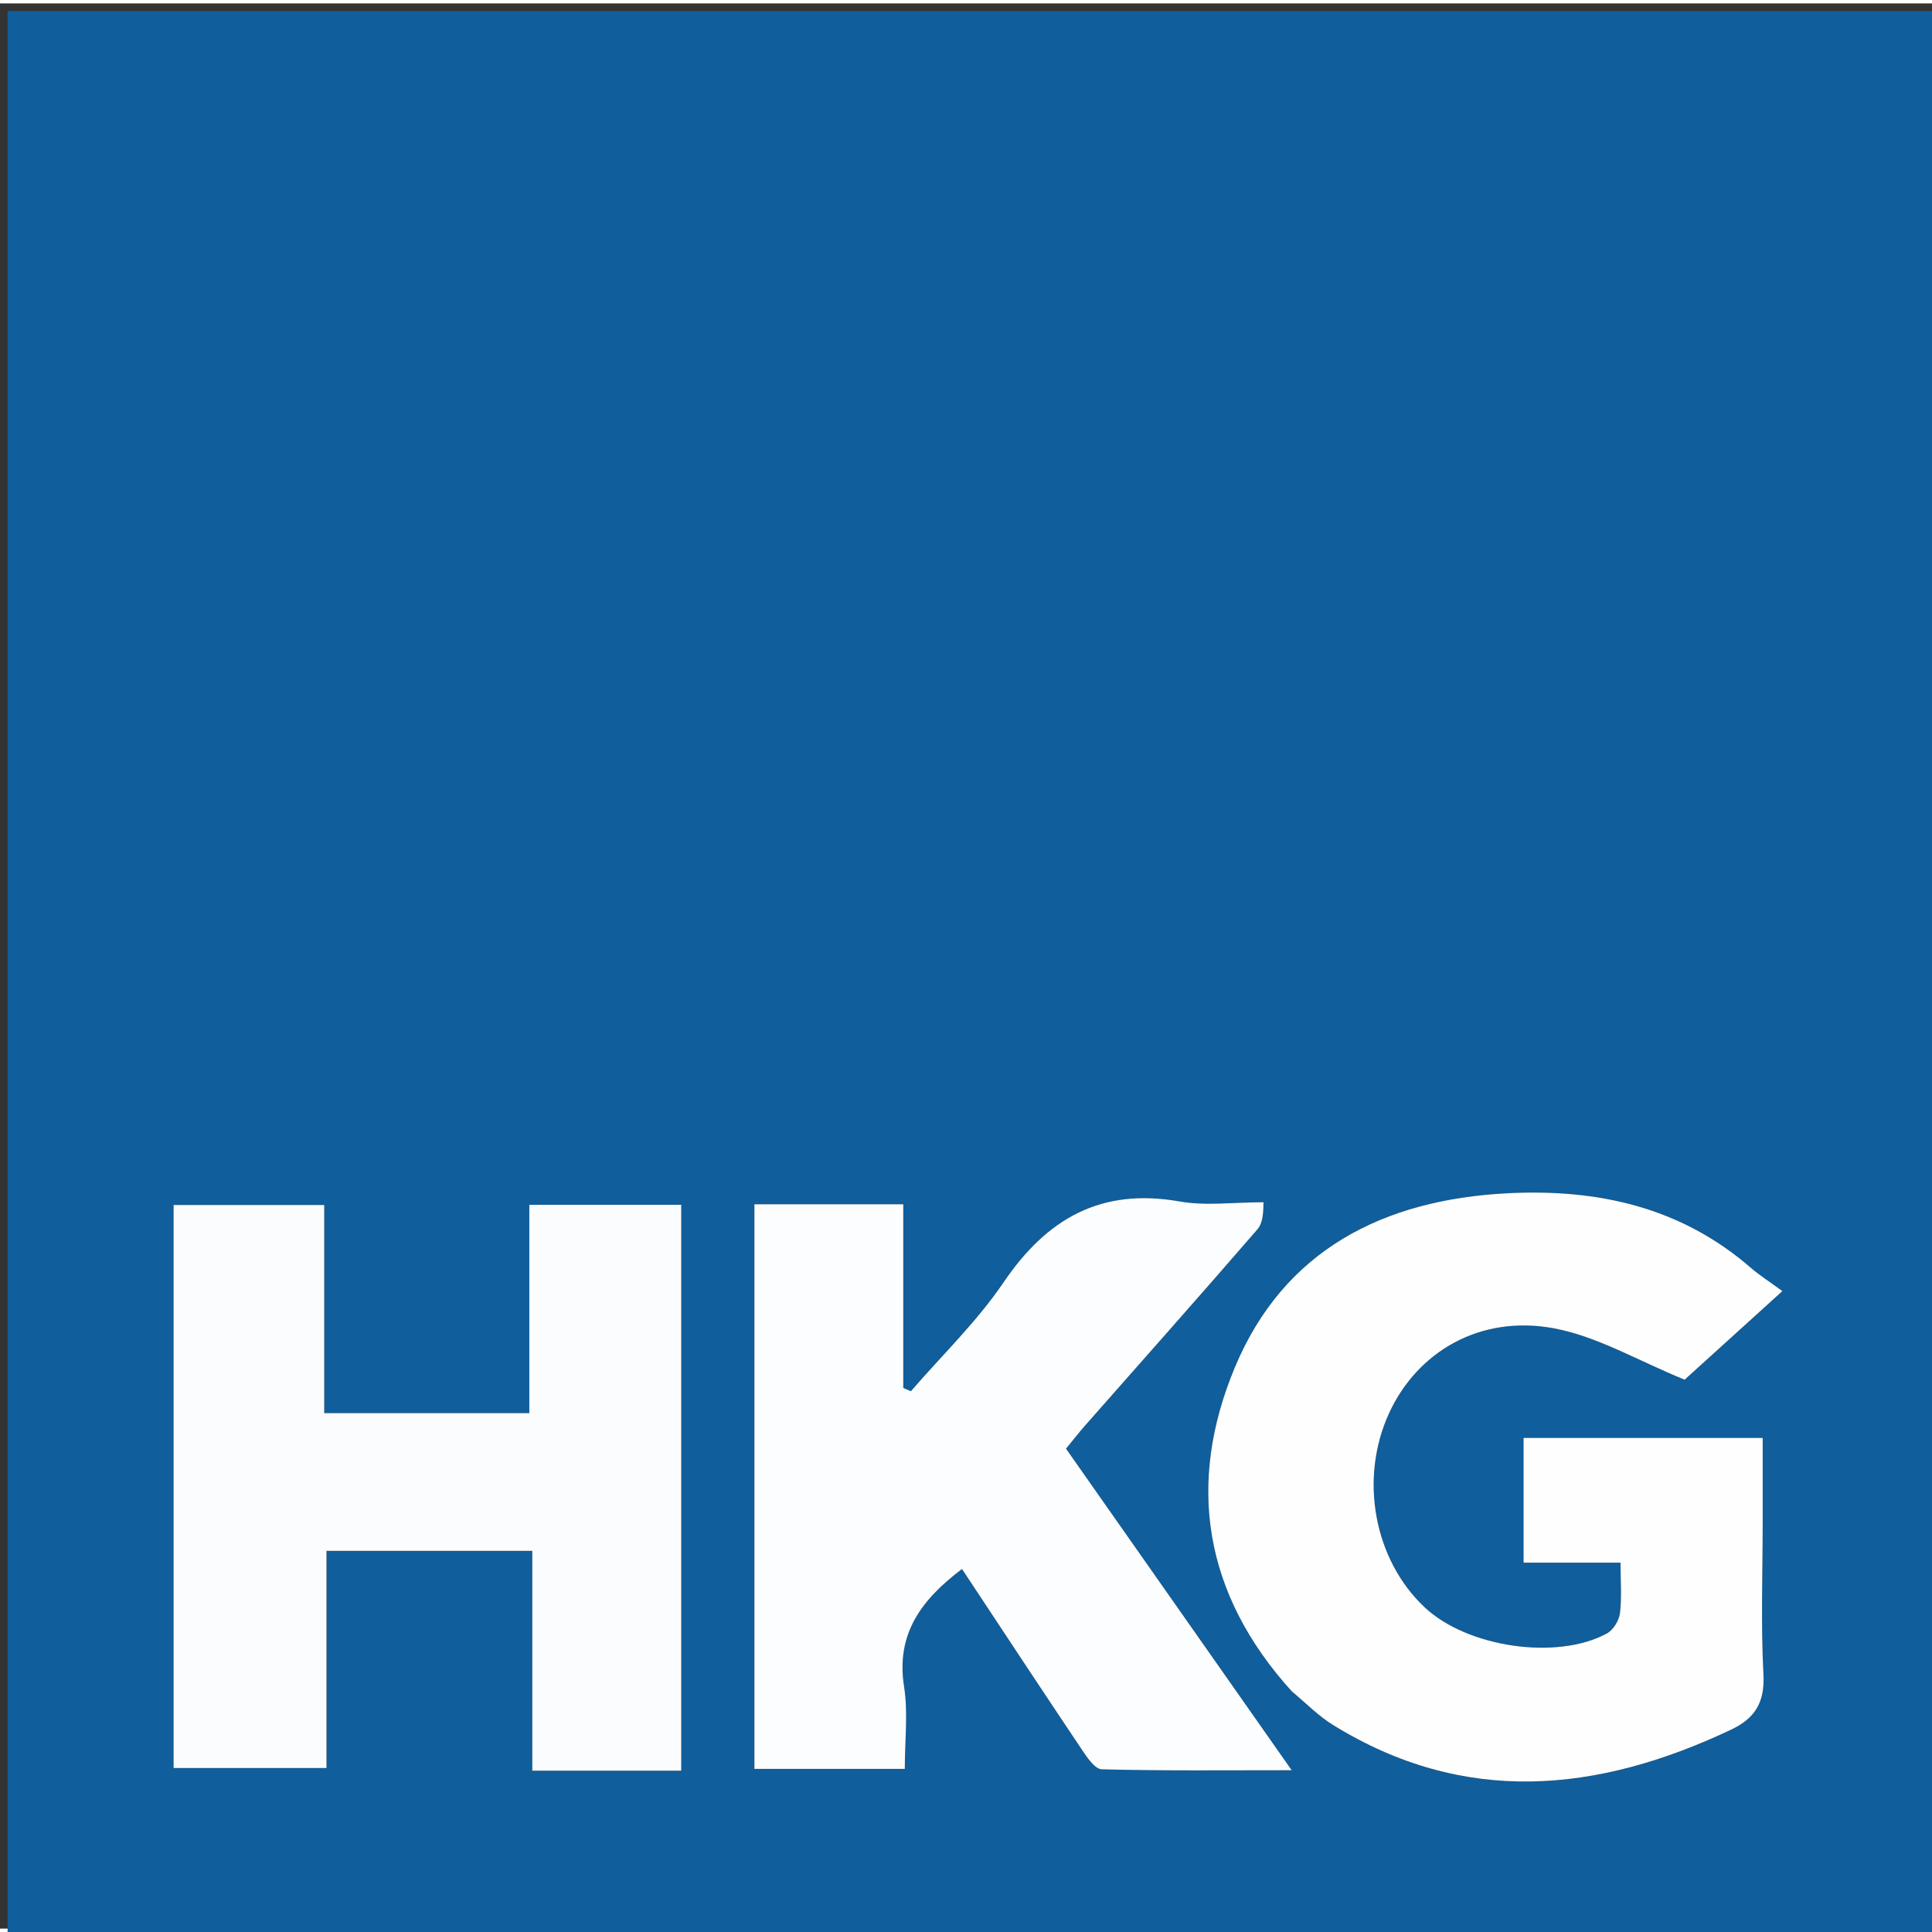
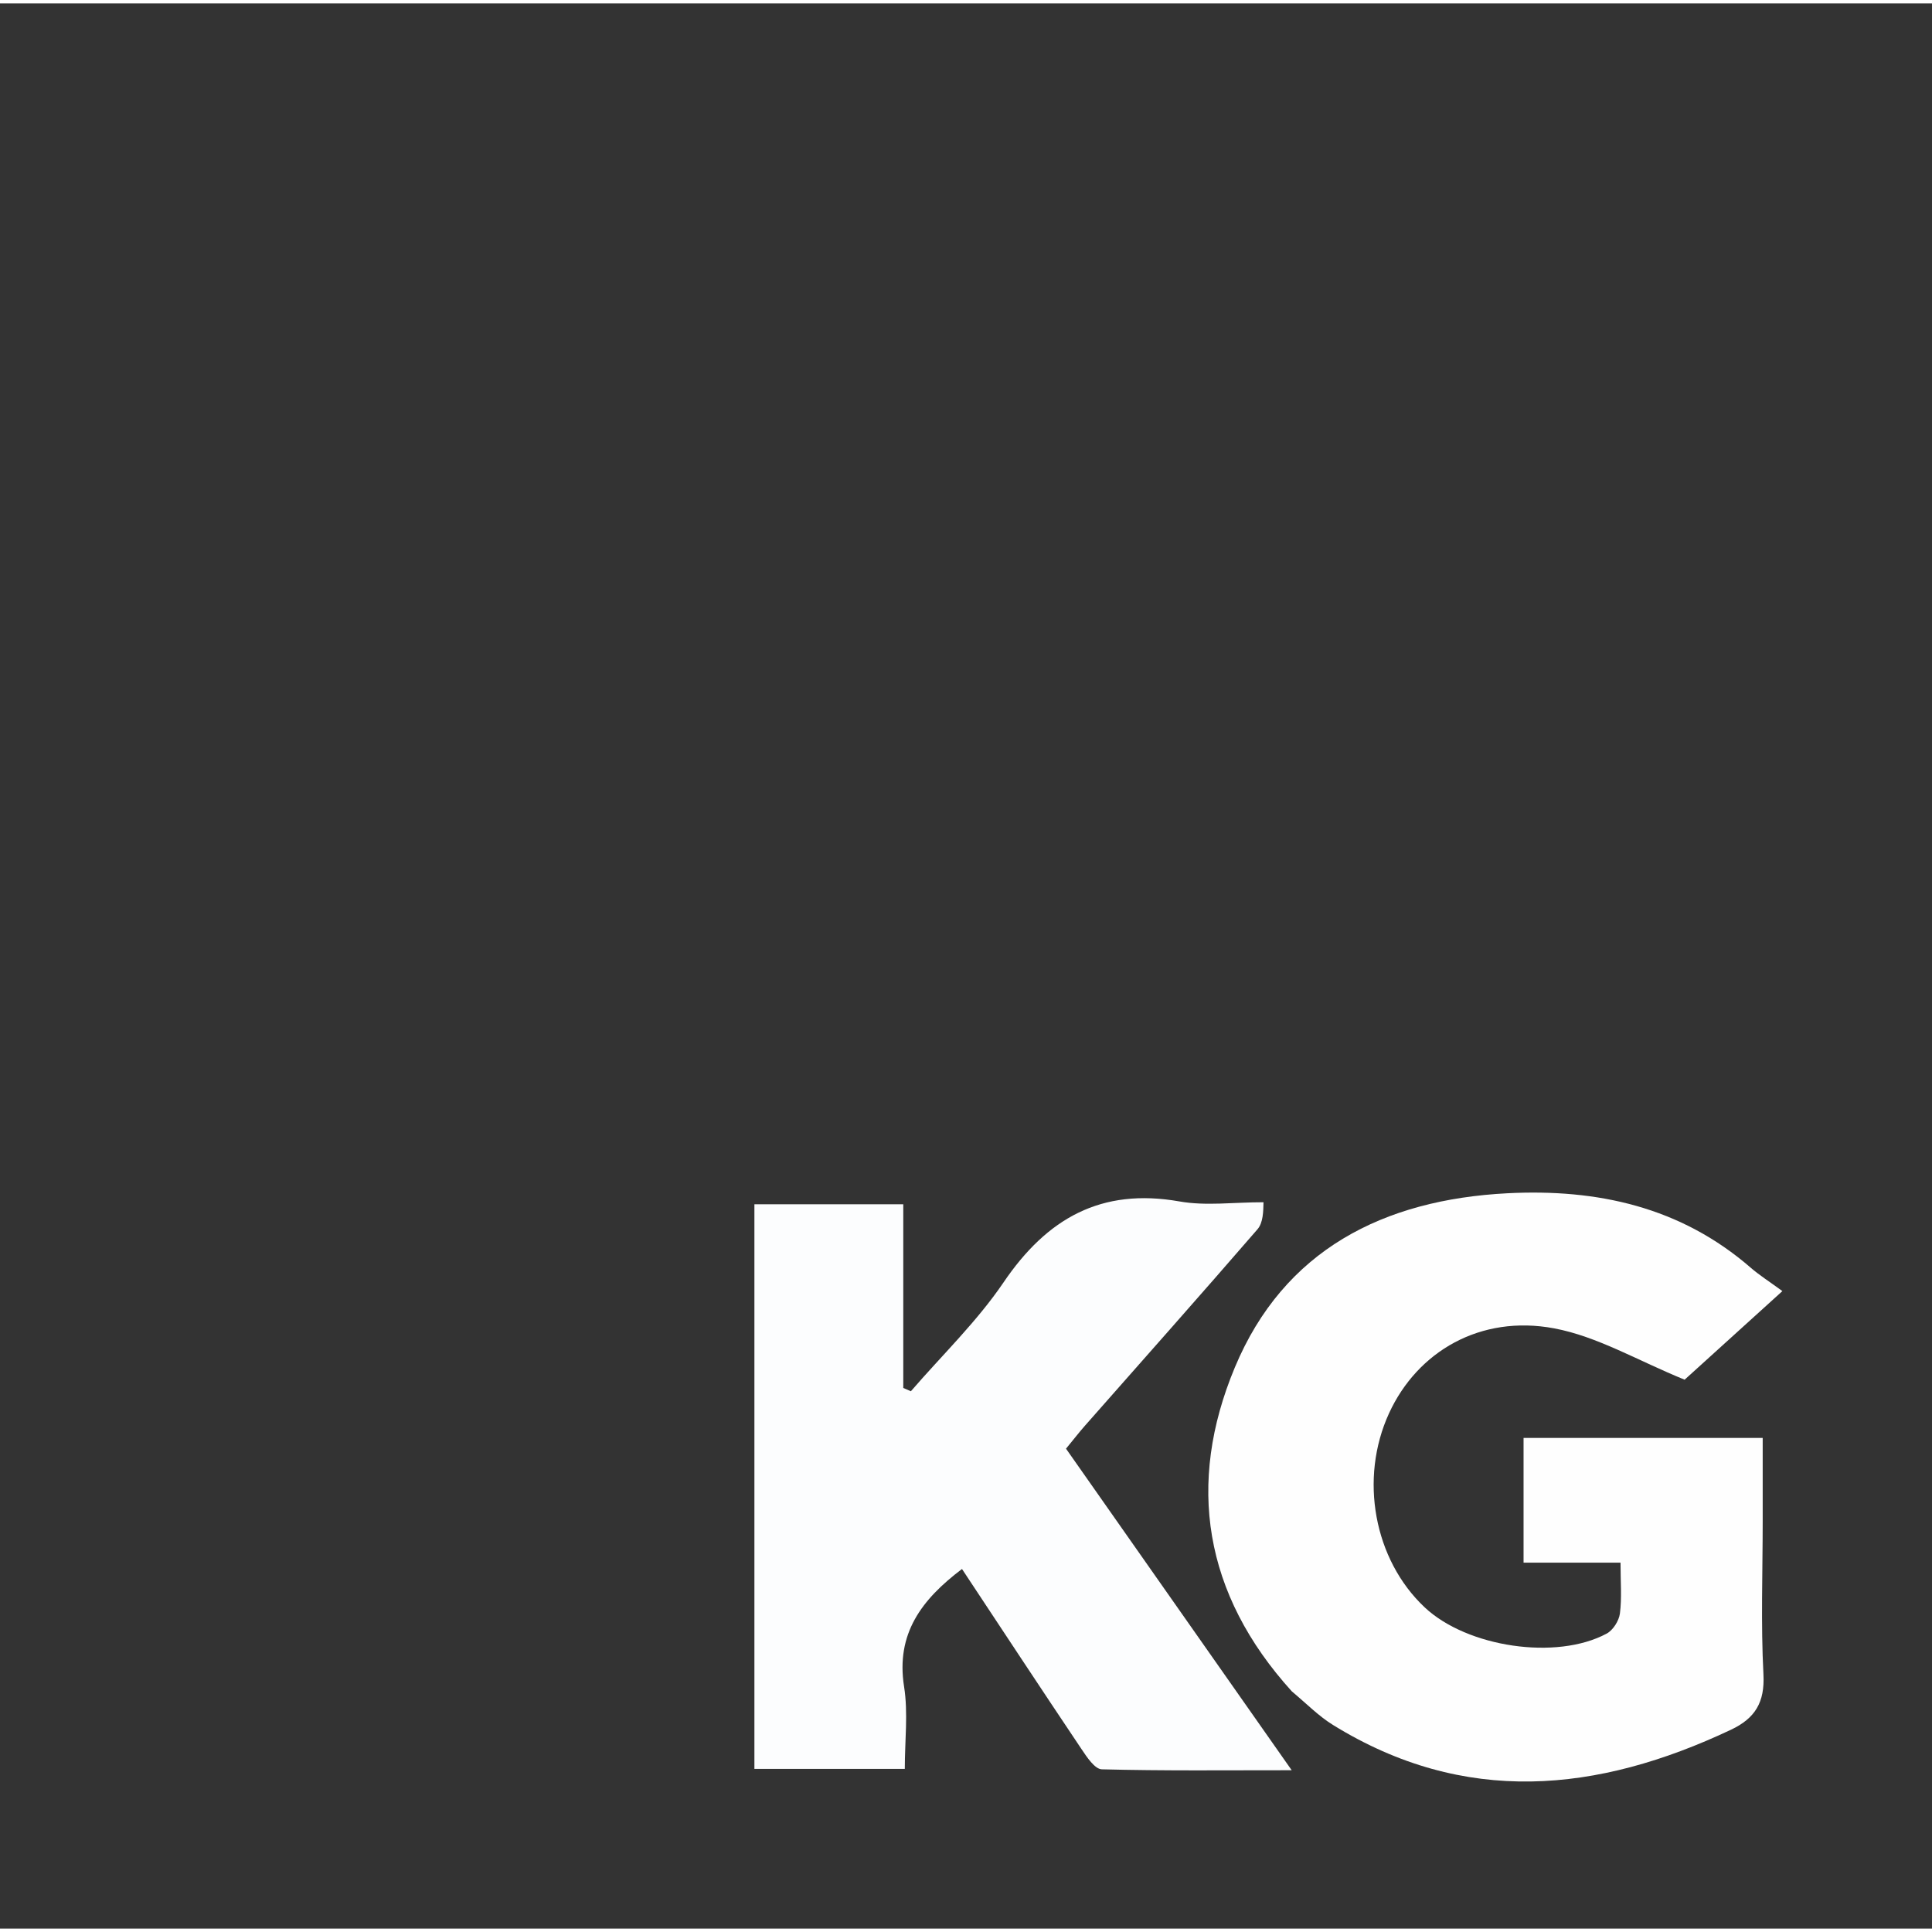
<svg xmlns="http://www.w3.org/2000/svg" viewBox="0 0 284 283" width="283" height="283" xml:space="preserve">
  <rect x="0" y="0" width="284" height="283" fill="#333333" stroke="none" />
-   <path fill="#105E9B" d="M280.247 284H1.117V1.123h283.754V284h-4.624m-90.109-35.63c1.927 1.576 3.705 3.395 5.804 4.693 19.337 11.947 38.869 9.979 58.503.706 3.554-1.679 4.993-4.026 4.778-8.143-.39-7.478-.111-14.99-.111-22.488V210.87H223.96v18.338h14.255c0 2.824.204 5.179-.09 7.47-.138 1.071-1.008 2.451-1.943 2.954-7.382 3.975-20.505 2.008-26.744-3.843-7.473-7.008-9.665-18.931-5.248-28.55 4.174-9.088 13.436-14.502 24.254-12.477 6.387 1.196 12.331 4.76 19.192 7.55l14.371-13.024c-1.97-1.444-3.392-2.34-4.646-3.429-10.315-8.96-22.569-11.633-35.792-10.951-18.184.937-32.84 8.307-40.058 25.619-7.104 17.035-4.594 33.273 8.627 47.841M84.632 259.785h15.508V176.6H77.81v30.627H47.662v-30.596H25.517v82.766h22.476v-31.925h30.253v32.313h6.386M185.36 176.22c-3.996 0-8.094.575-11.968-.11-11.539-2.042-19.493 2.497-25.873 11.9-3.909 5.76-9.038 10.694-13.62 15.999l-1.118-.48v-27.007h-21.884v83.002h22.108c0-4.196.503-8.228-.105-12.086-1.234-7.821 2.606-12.83 8.51-17.302 5.857 8.848 11.672 17.685 17.565 26.47.79 1.176 1.957 2.95 2.988 2.978 9.005.235 18.018.136 27.915.136l-33.176-47.269c1.126-1.368 1.938-2.416 2.813-3.41 8.458-9.602 16.963-19.164 25.334-28.842.833-.964.859-2.626.511-3.98z" />
  <path fill="#FEFEFE" d="M189.885 248.116c-12.968-14.315-15.478-30.553-8.374-47.588 7.218-17.312 21.874-24.682 40.058-25.62 13.223-.68 25.477 1.993 35.792 10.952 1.254 1.09 2.676 1.985 4.646 3.429l-14.371 13.024c-6.86-2.79-12.805-6.354-19.192-7.55-10.818-2.025-20.08 3.39-24.254 12.477-4.417 9.619-2.225 21.542 5.248 28.55 6.24 5.85 19.362 7.818 26.744 3.843.935-.503 1.805-1.883 1.942-2.955.295-2.29.09-4.645.09-7.469H223.96v-18.338h35.152v12.267c0 7.498-.28 15.01.11 22.488.216 4.117-1.223 6.464-4.777 8.143-19.634 9.273-39.166 11.241-58.503-.706-2.1-1.298-3.877-3.117-6.057-4.947z" />
-   <path fill="#FBFCFD" d="M84.153 259.785h-5.907v-32.313H47.993v31.925H25.517v-82.766h22.145v30.596H77.81V176.6h22.33v83.185H84.153z" />
  <path fill="#FCFDFE" d="M185.733 176.228c-.026 1.346-.052 3.008-.885 3.972-8.37 9.678-16.876 19.24-25.334 28.842-.875.994-1.687 2.042-2.813 3.41l33.176 47.269c-9.897 0-18.91.1-27.915-.136-1.03-.027-2.199-1.802-2.988-2.978-5.893-8.785-11.708-17.622-17.564-26.47-5.905 4.471-9.745 9.48-8.511 17.302.608 3.858.105 7.89.105 12.086h-22.108v-83.002h21.884v27.006l1.118.48c4.582-5.304 9.711-10.237 13.62-15.999 6.38-9.402 14.334-13.94 25.873-11.9 3.874.686 7.972.11 12.342.118z" />
</svg>